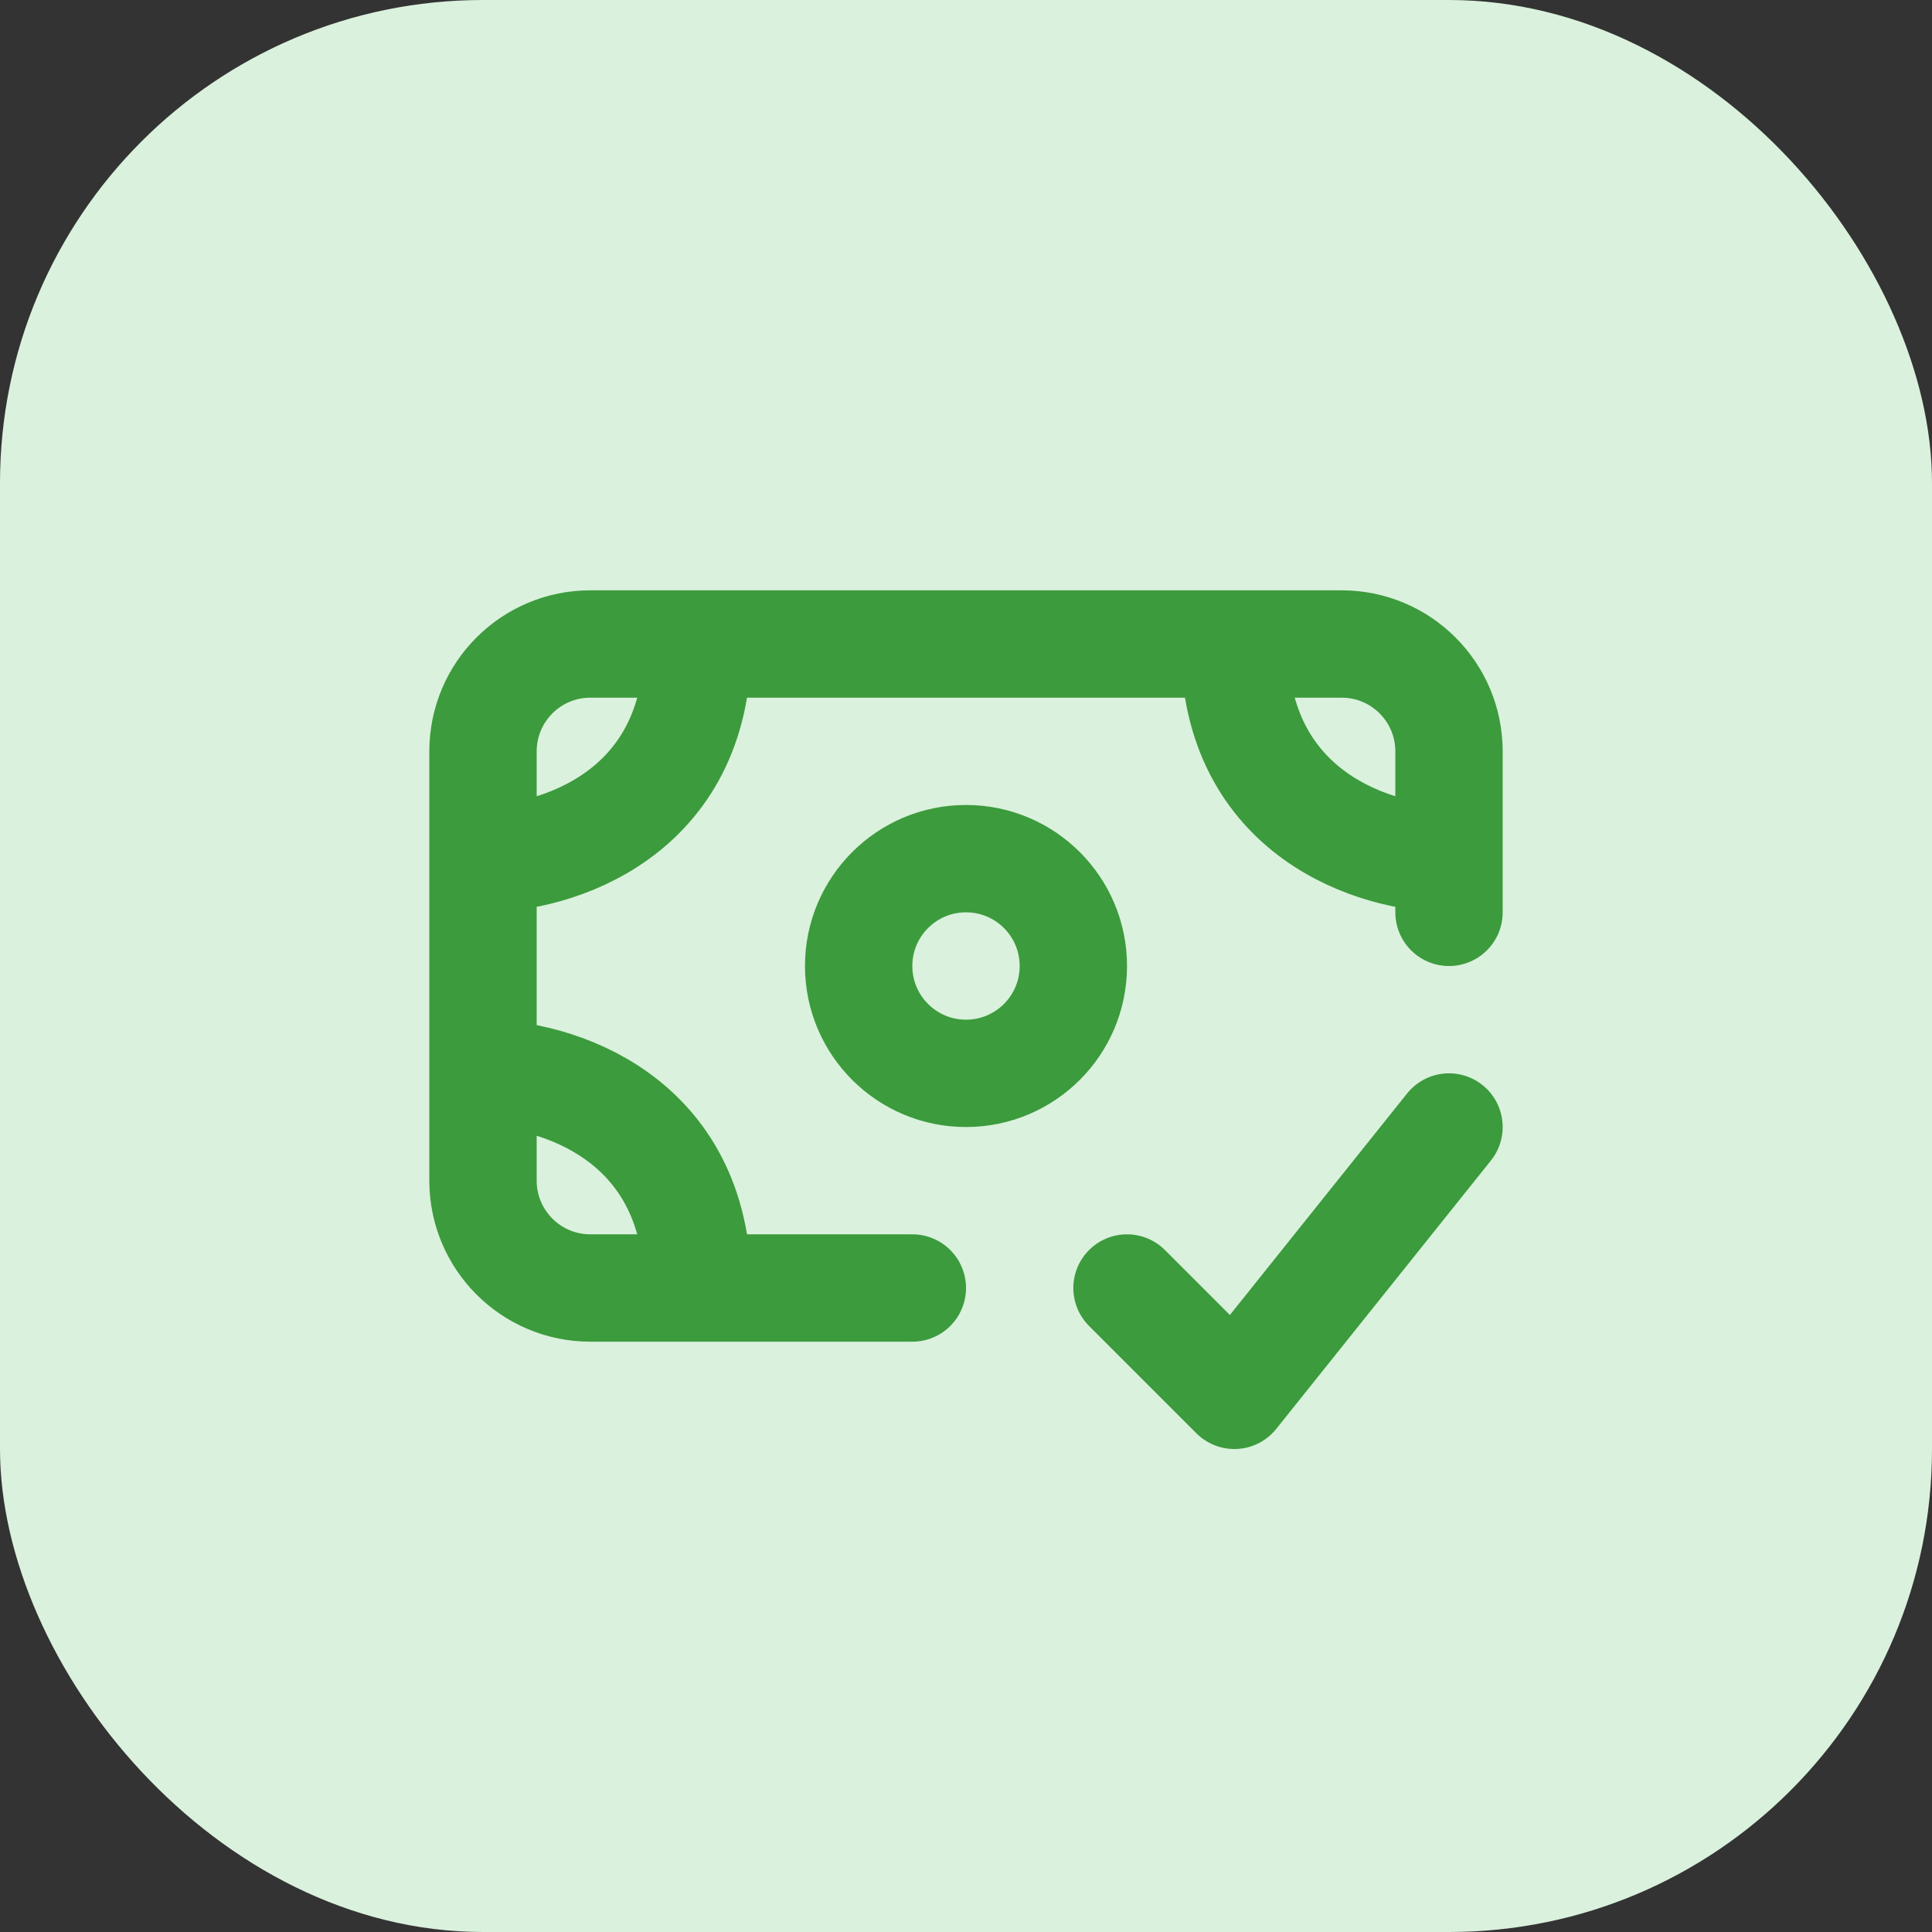
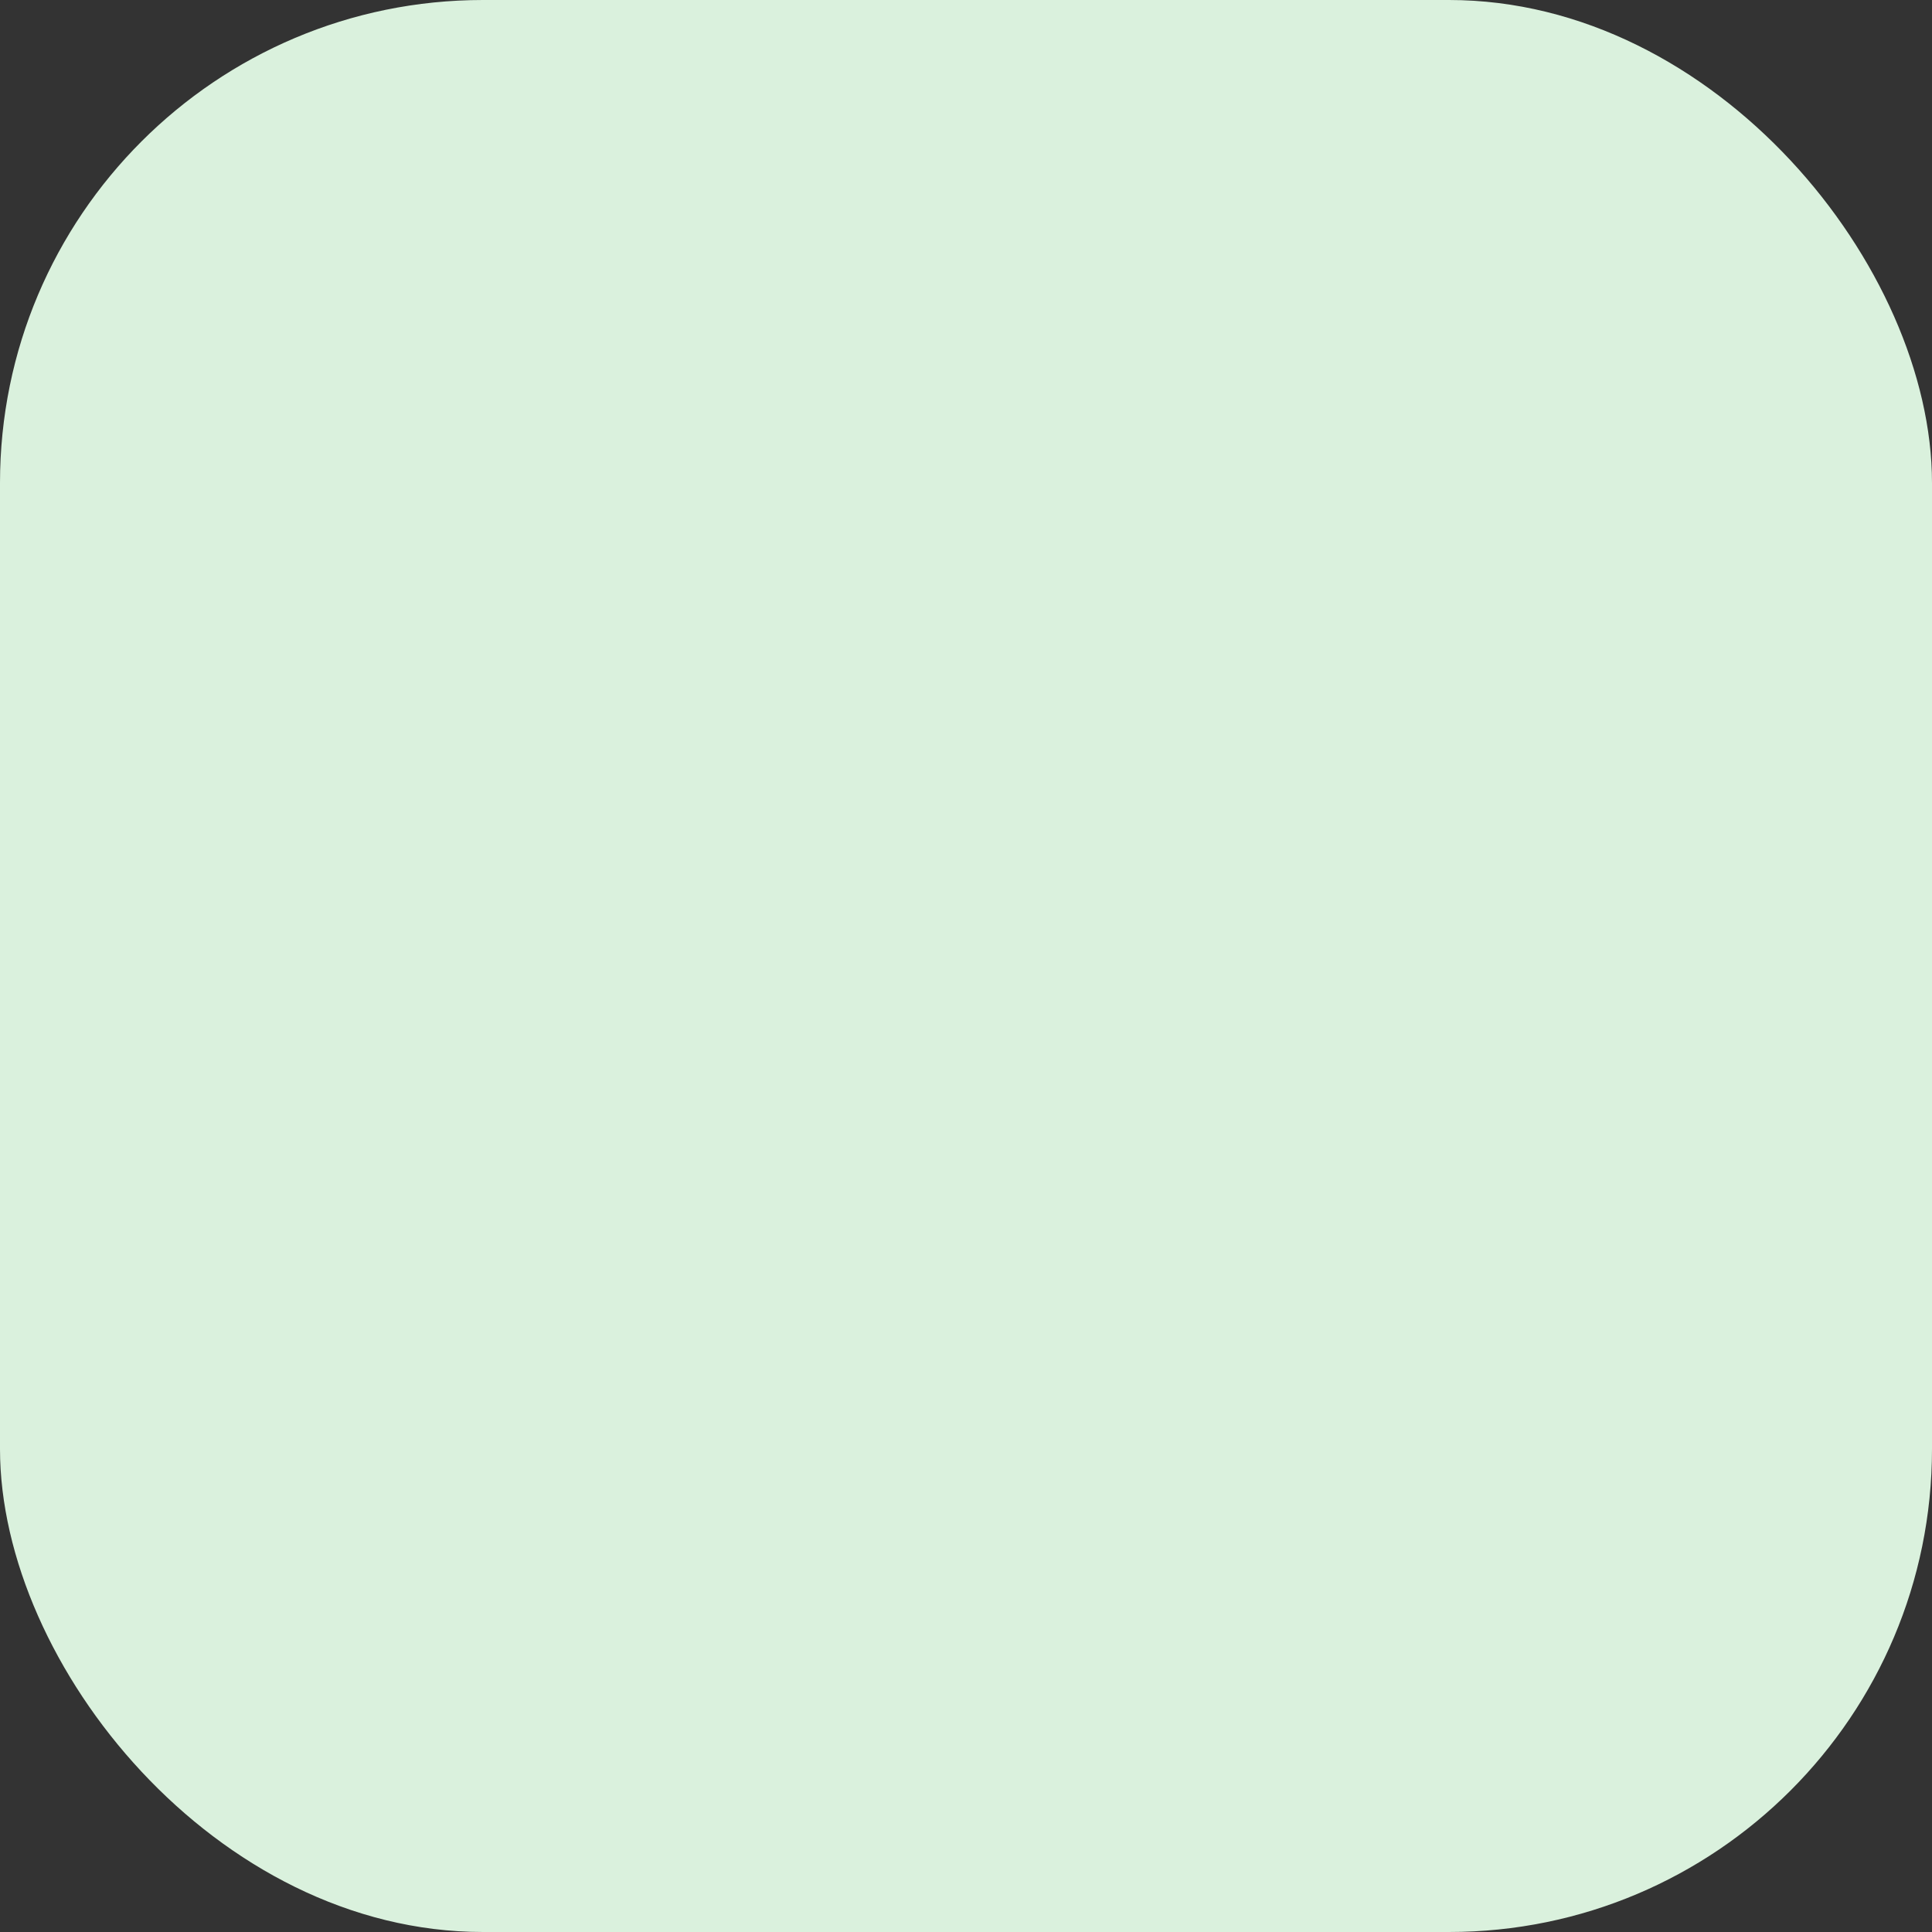
<svg xmlns="http://www.w3.org/2000/svg" fill="none" height="100%" overflow="visible" preserveAspectRatio="none" style="display: block;" viewBox="0 0 48 48" width="100%">
  <rect x="0" y="0" width="48" height="48" fill="#333333" stroke="none" />
  <g id="Frame 1000005310">
    <rect fill="#DAF1DD" height="48" rx="12" width="48" />
    <g id="icon/money-check-line">
-       <path d="M12 21.333V18.667C12 17.194 13.194 16 14.667 16H17.333M12 21.333C13.778 21.333 17.333 20.267 17.333 16M12 21.333V26.667M36 21.333V18.667C36 17.194 34.806 16 33.333 16H30.667M36 21.333C34.222 21.333 30.667 20.267 30.667 16M36 21.333V22.667M17.333 16H30.667M12 26.667V29.333C12 30.806 13.194 32 14.667 32H17.333M12 26.667C13.778 26.667 17.333 27.733 17.333 32M17.333 32H22.667M28 32L30.667 34.667L36 28M26.667 24C26.667 25.473 25.473 26.667 24 26.667C22.527 26.667 21.333 25.473 21.333 24C21.333 22.527 22.527 21.333 24 21.333C25.473 21.333 26.667 22.527 26.667 24Z" id="Icon" stroke="#3C9B3C" stroke-linecap="round" stroke-linejoin="round" stroke-width="2.667" />
-     </g>
+       </g>
  </g>
</svg>